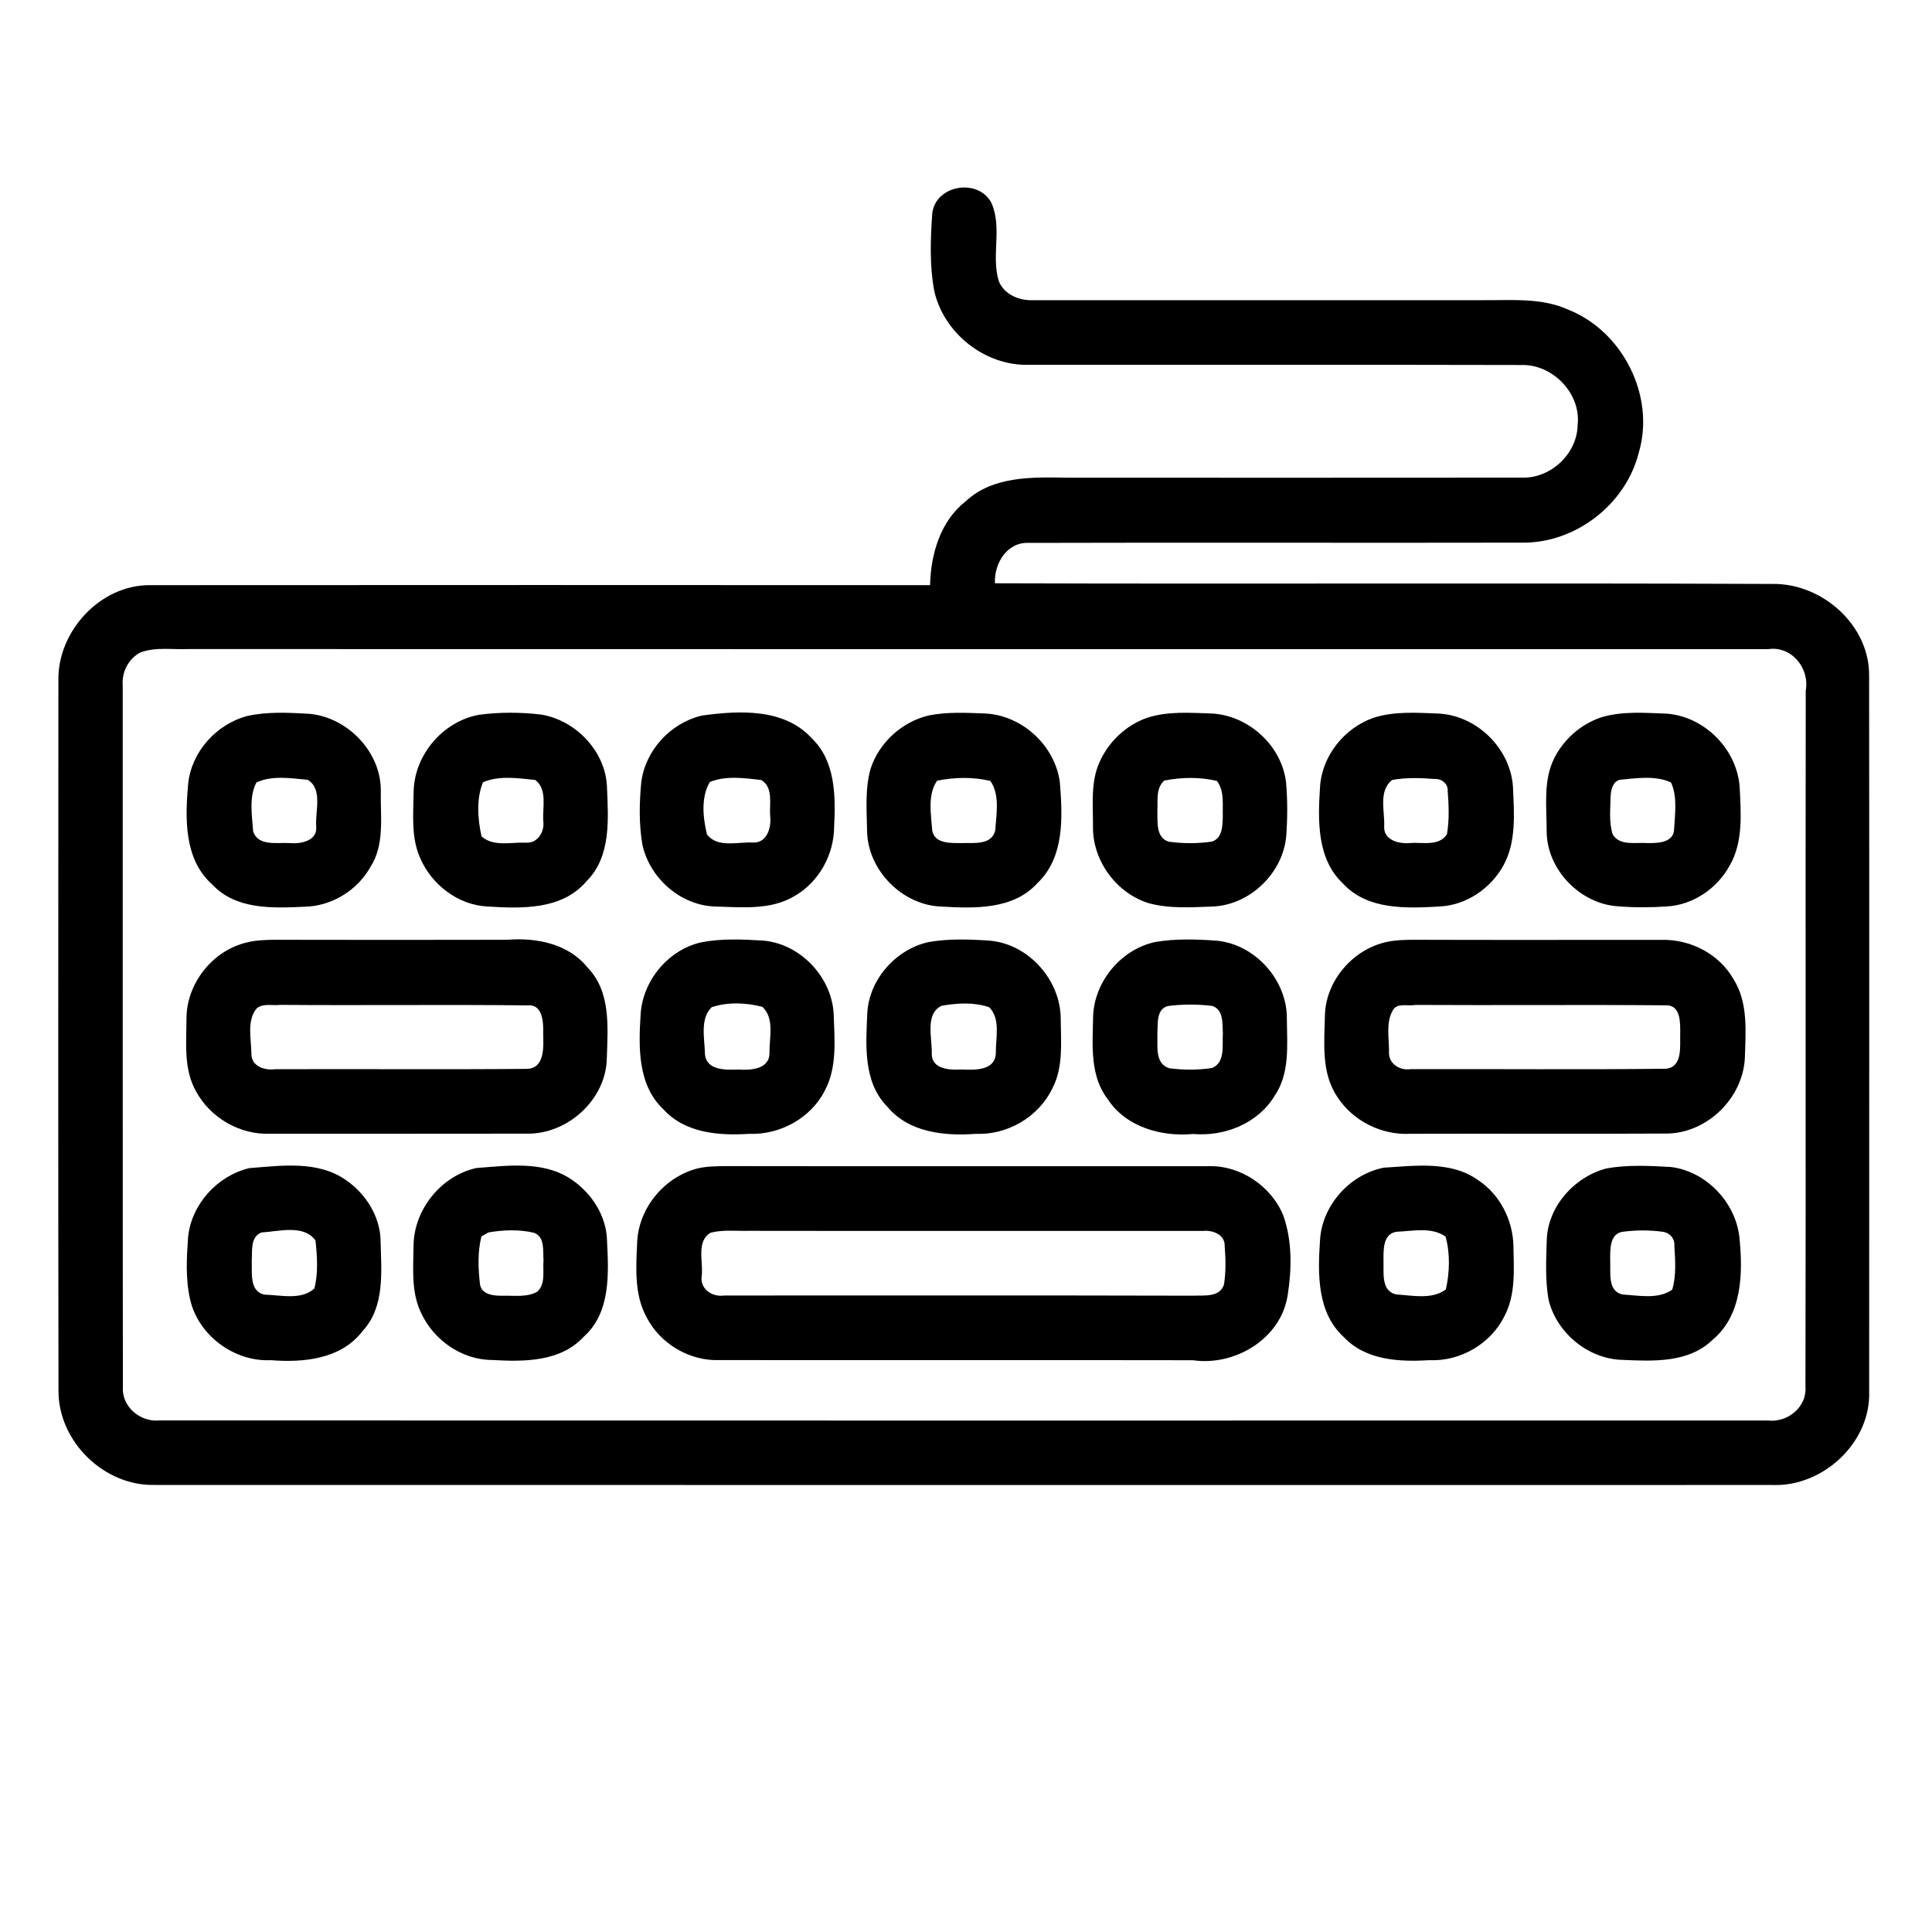
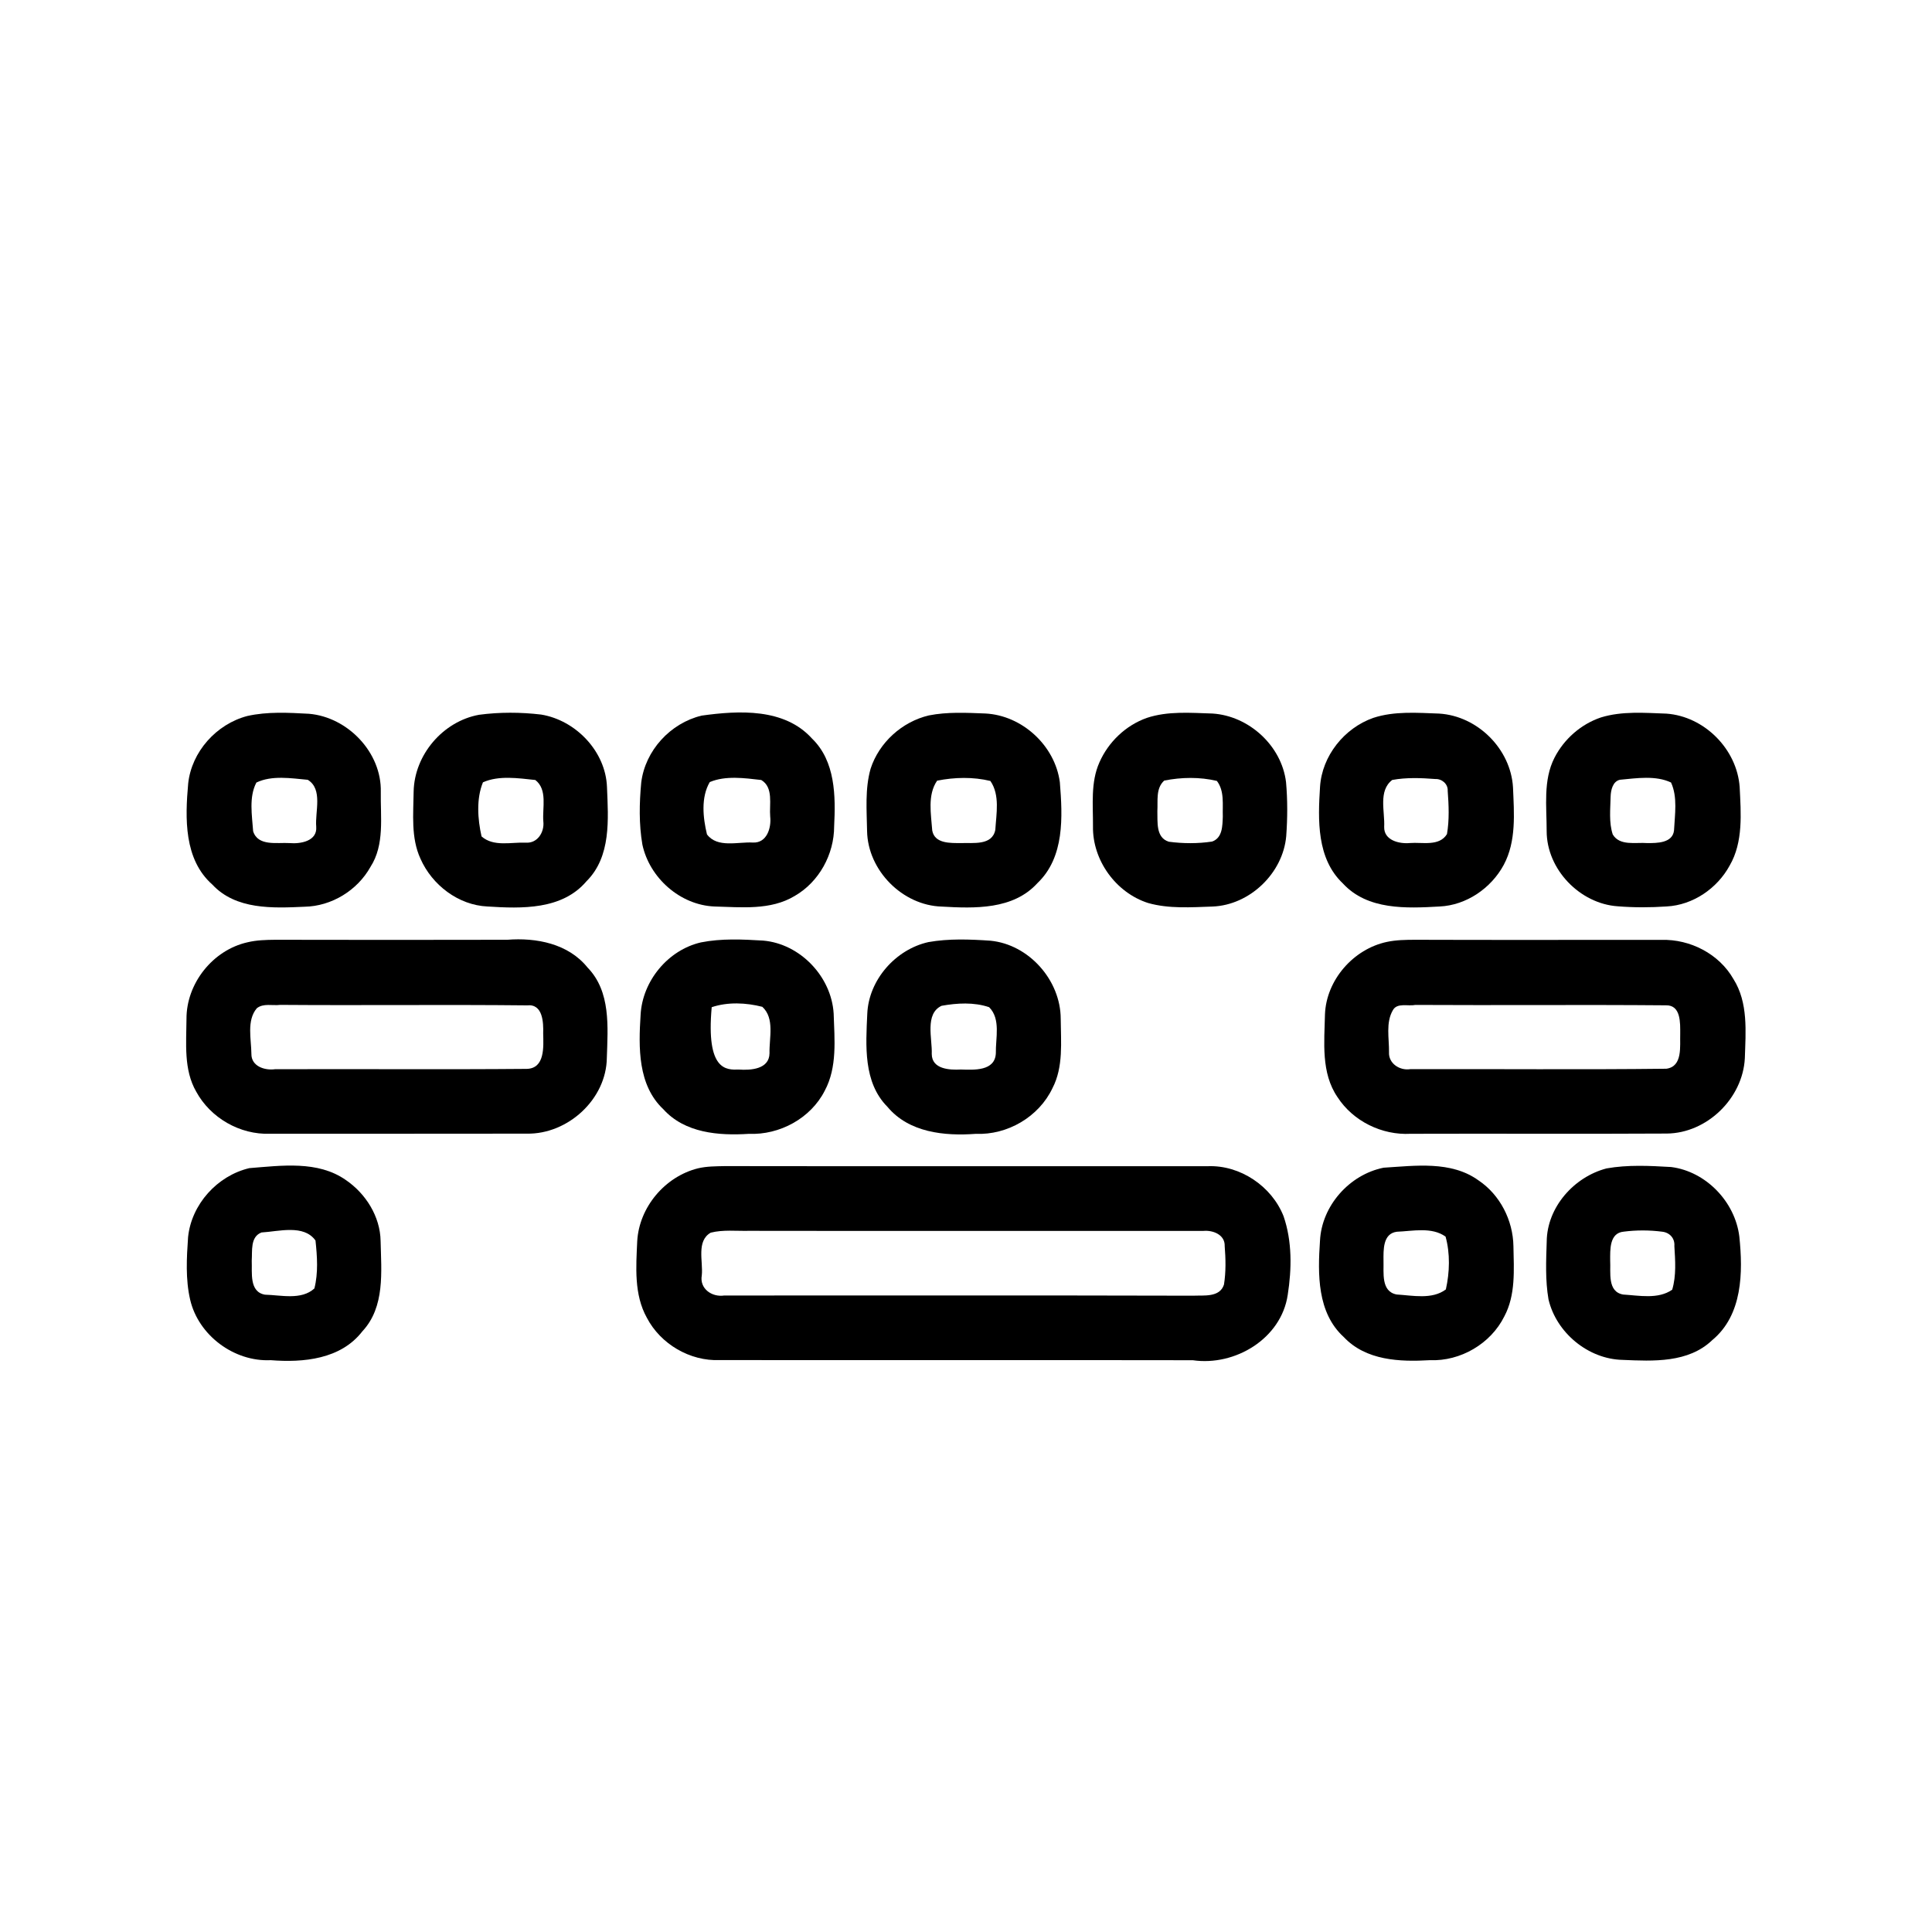
<svg xmlns="http://www.w3.org/2000/svg" width="400pt" height="400pt" viewBox="0 0 400 400" version="1.1">
  <g id="#000000ff">
-     <path fill="#000000" opacity="1.00" d=" M 193.02 44.12 C 193.75 38.27 202.53 36.83 205.25 41.99 C 207.56 47.09 205.17 52.97 206.79 58.22 C 207.95 61.03 211.07 62.28 213.95 62.15 C 244.96 62.16 275.98 62.16 306.99 62.15 C 312.94 62.20 319.19 61.59 324.76 64.14 C 335.95 68.61 342.70 81.94 339.33 93.58 C 336.66 104.42 326.16 112.55 314.98 112.35 C 280.97 112.42 246.95 112.30 212.95 112.40 C 208.45 112.21 205.80 116.71 205.99 120.76 C 259.67 120.94 313.37 120.67 367.05 120.90 C 377.29 120.76 387.13 129.48 386.98 139.96 C 387.03 189.32 386.99 238.69 386.99 288.05 C 387.37 298.67 377.41 307.87 366.96 307.45 C 255.30 307.45 143.64 307.47 31.98 307.44 C 21.54 307.68 12.09 298.45 12.11 287.99 C 12.03 238.97 12.07 189.94 12.09 140.92 C 11.88 130.74 20.72 121.09 31.04 121.15 C 84.88 121.11 138.72 121.12 192.56 121.15 C 192.72 114.71 194.66 107.94 199.91 103.81 C 205.58 98.50 213.80 98.78 221.02 98.90 C 252.37 98.90 283.71 98.93 315.05 98.89 C 321.00 99.11 326.53 93.99 326.63 88.01 C 327.38 81.52 321.53 75.44 315.08 75.57 C 281.04 75.48 247.00 75.56 212.96 75.53 C 203.92 75.77 195.34 68.97 193.41 60.15 C 192.44 54.89 192.64 49.44 193.02 44.12 M 29.00 135.11 C 26.55 136.46 25.17 139.19 25.41 141.95 C 25.43 190.32 25.38 238.69 25.44 287.06 C 25.12 291.19 29.00 294.47 32.99 294.09 C 144.00 294.12 255.01 294.11 366.02 294.10 C 370.08 294.58 374.12 291.33 373.80 287.11 C 373.90 239.07 373.78 191.02 373.86 142.98 C 374.71 138.34 370.90 133.66 366.06 134.40 C 257.06 134.39 148.06 134.42 39.06 134.38 C 35.73 134.53 32.19 133.89 29.00 135.11 Z" />
    <path fill="#000000" opacity="1.00" d=" M 51.20 148.24 C 55.38 147.30 59.73 147.55 63.97 147.78 C 72.00 148.46 79.04 155.80 78.84 163.96 C 78.75 169.14 79.67 174.86 76.71 179.47 C 73.99 184.35 68.65 187.63 63.04 187.73 C 56.49 188.03 48.83 188.38 43.96 183.14 C 38.06 177.92 38.32 169.40 38.96 162.23 C 39.66 155.62 44.82 149.91 51.20 148.24 M 53.08 162.02 C 51.50 165.03 52.18 168.81 52.41 172.10 C 53.40 175.27 57.40 174.39 59.94 174.55 C 62.20 174.75 65.72 174.17 65.47 171.16 C 65.20 168.06 66.90 163.40 63.72 161.45 C 60.26 161.13 56.27 160.48 53.08 162.02 Z" />
    <path fill="#000000" opacity="1.00" d=" M 99.17 147.99 C 103.42 147.42 107.77 147.44 112.02 147.94 C 119.22 149.11 125.41 155.58 125.67 162.97 C 125.94 169.62 126.56 177.34 121.42 182.46 C 116.38 188.40 108.00 188.13 100.94 187.68 C 94.90 187.41 89.45 183.23 87.05 177.78 C 85.05 173.43 85.59 168.52 85.64 163.88 C 85.79 156.28 91.70 149.35 99.17 147.99 M 99.99 161.97 C 98.59 165.38 98.89 169.60 99.70 173.17 C 102.18 175.37 105.84 174.34 108.85 174.46 C 111.29 174.65 112.75 172.26 112.49 170.05 C 112.26 167.25 113.41 163.48 110.83 161.49 C 107.30 161.12 103.29 160.50 99.99 161.97 Z" />
    <path fill="#000000" opacity="1.00" d=" M 145.26 148.16 C 152.97 147.09 162.39 146.57 168.11 152.90 C 172.97 157.59 173.02 164.82 172.70 171.09 C 172.70 176.88 169.58 182.60 164.53 185.50 C 159.54 188.51 153.46 187.82 147.90 187.68 C 140.81 187.38 134.48 181.76 133.00 174.87 C 132.27 170.64 132.36 166.28 132.76 162.02 C 133.57 155.38 138.80 149.71 145.26 148.16 M 146.95 161.92 C 145.09 165.09 145.54 169.31 146.37 172.75 C 148.52 175.63 152.79 174.26 155.87 174.44 C 158.76 174.59 159.73 171.41 159.46 169.05 C 159.24 166.56 160.20 163.04 157.61 161.49 C 154.14 161.09 150.21 160.54 146.95 161.92 Z" />
    <path fill="#000000" opacity="1.00" d=" M 192.31 148.12 C 196.14 147.36 200.10 147.57 203.99 147.72 C 211.63 148.10 218.43 154.37 219.43 161.95 C 220.00 169.09 220.44 177.46 214.78 182.85 C 209.77 188.36 201.81 188.09 195.00 187.70 C 186.85 187.47 179.67 180.22 179.52 172.07 C 179.45 167.77 179.06 163.34 180.25 159.15 C 182.01 153.72 186.76 149.43 192.31 148.12 M 194.02 161.63 C 191.98 164.60 192.77 168.57 193.01 171.95 C 193.51 174.71 196.82 174.54 198.97 174.55 C 201.47 174.45 205.43 175.12 206.07 171.80 C 206.27 168.48 207.06 164.61 205.05 161.69 C 201.47 160.82 197.62 160.91 194.02 161.63 Z" />
    <path fill="#000000" opacity="1.00" d=" M 237.42 148.64 C 241.79 147.18 246.50 147.59 251.04 147.73 C 258.58 148.21 265.35 154.39 266.26 161.94 C 266.59 165.64 266.57 169.39 266.30 173.10 C 265.63 180.78 258.77 187.38 251.05 187.69 C 246.61 187.84 242.03 188.18 237.71 186.96 C 231.03 184.83 226.16 178.09 226.29 171.07 C 226.32 166.66 225.77 161.99 227.62 157.85 C 229.47 153.63 233.06 150.19 237.42 148.64 M 241.04 161.61 C 239.25 163.23 239.75 165.78 239.62 167.94 C 239.69 170.17 239.27 173.42 241.99 174.27 C 244.94 174.66 247.97 174.68 250.92 174.24 C 253.13 173.51 253.09 170.95 253.17 169.05 C 253.08 166.59 253.55 163.77 251.94 161.68 C 248.39 160.84 244.60 160.90 241.04 161.61 Z" />
    <path fill="#000000" opacity="1.00" d=" M 284.32 148.63 C 288.71 147.19 293.43 147.58 297.97 147.74 C 305.90 148.23 312.77 155.04 313.25 163.00 C 313.47 168.37 313.97 174.15 311.33 179.07 C 308.72 183.90 303.60 187.42 298.06 187.68 C 291.19 188.07 283.12 188.45 278.03 182.91 C 272.59 177.76 272.86 169.77 273.30 162.89 C 273.71 156.49 278.32 150.74 284.32 148.63 M 288.25 161.48 C 285.31 163.71 286.75 168.05 286.58 171.20 C 286.50 173.98 289.68 174.75 291.91 174.54 C 294.45 174.33 297.98 175.30 299.58 172.69 C 300.09 169.73 299.95 166.70 299.73 163.72 C 299.81 162.32 298.53 161.23 297.19 161.29 C 294.22 161.06 291.18 160.94 288.25 161.48 Z" />
    <path fill="#000000" opacity="1.00" d=" M 331.45 148.54 C 335.83 147.19 340.51 147.59 345.03 147.75 C 352.88 148.32 359.62 155.10 360.18 162.95 C 360.44 168.38 360.95 174.32 358.10 179.22 C 355.52 183.95 350.51 187.38 345.08 187.67 C 341.71 187.90 338.32 187.91 334.96 187.64 C 327.10 187.12 320.22 180.00 320.22 172.07 C 320.23 167.02 319.45 161.54 321.84 156.88 C 323.82 153.01 327.32 149.93 331.45 148.54 M 335.40 161.44 C 333.88 161.77 333.50 163.62 333.46 164.94 C 333.41 167.53 333.08 170.26 333.90 172.76 C 335.34 175.20 338.68 174.36 341.04 174.55 C 343.05 174.56 346.31 174.57 346.59 171.91 C 346.75 168.66 347.36 165.03 345.97 162.01 C 342.79 160.50 338.84 161.12 335.40 161.44 Z" />
    <path fill="#000000" opacity="1.00" d=" M 51.25 195.09 C 53.11 194.64 55.04 194.59 56.95 194.57 C 72.97 194.60 89.00 194.61 105.02 194.57 C 111.04 194.09 117.67 195.37 121.64 200.31 C 126.49 205.29 125.84 212.62 125.64 218.99 C 125.55 227.59 117.56 234.87 109.06 234.71 C 91.35 234.75 73.64 234.71 55.92 234.73 C 49.70 234.97 43.59 231.47 40.62 226.01 C 38.00 221.46 38.58 216.00 38.61 210.97 C 38.57 203.60 44.07 196.69 51.25 195.09 M 53.17 208.75 C 51.03 211.27 52.02 215.13 52.05 218.19 C 52.01 220.77 54.81 221.66 56.93 221.37 C 74.30 221.30 91.68 221.45 109.04 221.30 C 112.86 221.22 112.52 216.68 112.46 213.98 C 112.53 211.68 112.40 207.79 109.13 208.15 C 92.10 207.97 75.07 208.18 58.03 208.05 C 56.43 208.25 54.52 207.66 53.17 208.75 Z" />
-     <path fill="#000000" opacity="1.00" d=" M 145.13 195.11 C 149.36 194.27 153.73 194.48 158.01 194.74 C 165.67 195.40 172.14 202.20 172.60 209.84 C 172.77 215.18 173.38 220.94 170.75 225.83 C 167.84 231.55 161.40 235.02 155.04 234.75 C 148.81 235.15 141.79 234.60 137.34 229.66 C 132.02 224.66 132.20 216.82 132.63 210.11 C 133.00 203.11 138.29 196.68 145.13 195.11 M 147.35 208.53 C 144.88 210.89 145.88 215.04 145.95 218.14 C 146.16 221.71 150.38 221.52 152.97 221.44 C 155.43 221.61 159.27 221.39 159.32 218.07 C 159.23 214.92 160.44 210.85 157.83 208.45 C 154.46 207.59 150.67 207.41 147.35 208.53 Z" />
+     <path fill="#000000" opacity="1.00" d=" M 145.13 195.11 C 149.36 194.27 153.73 194.48 158.01 194.74 C 165.67 195.40 172.14 202.20 172.60 209.84 C 172.77 215.18 173.38 220.94 170.75 225.83 C 167.84 231.55 161.40 235.02 155.04 234.75 C 148.81 235.15 141.79 234.60 137.34 229.66 C 132.02 224.66 132.20 216.82 132.63 210.11 C 133.00 203.11 138.29 196.68 145.13 195.11 M 147.35 208.53 C 146.16 221.71 150.38 221.52 152.97 221.44 C 155.43 221.61 159.27 221.39 159.32 218.07 C 159.23 214.92 160.44 210.85 157.83 208.45 C 154.46 207.59 150.67 207.41 147.35 208.53 Z" />
    <path fill="#000000" opacity="1.00" d=" M 192.22 195.05 C 196.44 194.30 200.78 194.47 205.03 194.76 C 213.03 195.52 219.59 202.95 219.61 210.93 C 219.64 215.73 220.20 220.88 217.90 225.30 C 215.08 231.24 208.57 235.03 202.02 234.75 C 195.53 235.23 188.17 234.49 183.73 229.15 C 178.70 224.08 179.26 216.46 179.56 209.90 C 179.85 202.88 185.42 196.56 192.22 195.05 M 194.94 208.24 C 191.42 209.90 193.04 215.08 192.91 218.21 C 192.92 221.37 196.60 221.56 198.94 221.43 C 201.62 221.51 206.01 221.81 206.18 218.06 C 206.11 214.95 207.24 210.98 204.79 208.53 C 201.66 207.46 198.16 207.66 194.94 208.24 Z" />
-     <path fill="#000000" opacity="1.00" d=" M 239.18 195.03 C 243.41 194.31 247.76 194.45 252.03 194.77 C 259.97 195.60 266.52 202.98 266.43 210.96 C 266.48 216.32 267.09 222.24 263.88 226.90 C 260.42 232.61 253.54 235.34 247.04 234.78 C 240.45 235.38 233.15 233.38 229.35 227.58 C 225.68 222.84 226.18 216.59 226.31 210.96 C 226.28 203.55 231.94 196.57 239.18 195.03 M 241.73 208.30 C 239.33 209.00 239.75 212.08 239.62 214.04 C 239.73 216.50 239.02 220.21 242.08 221.17 C 245.00 221.55 248.01 221.57 250.93 221.12 C 253.73 219.98 253.01 216.42 253.18 214.02 C 253.07 212.02 253.37 209.08 251.01 208.27 C 247.94 207.89 244.80 207.89 241.73 208.30 Z" />
    <path fill="#000000" opacity="1.00" d=" M 287.15 195.01 C 289.06 194.60 291.02 194.58 292.96 194.57 C 309.97 194.63 326.99 194.58 344.00 194.59 C 349.94 194.43 355.92 197.49 358.89 202.70 C 361.98 207.59 361.42 213.60 361.25 219.10 C 360.82 227.40 353.41 234.62 345.08 234.69 C 327.40 234.79 309.72 234.68 292.04 234.74 C 286.12 235.06 280.14 232.14 276.91 227.14 C 273.48 222.13 274.19 215.77 274.32 210.03 C 274.58 202.89 280.22 196.47 287.15 195.01 M 288.38 209.15 C 286.87 211.73 287.62 214.98 287.58 217.84 C 287.45 220.18 289.79 221.69 291.96 221.36 C 309.63 221.30 327.32 221.48 344.99 221.27 C 348.44 220.82 347.78 216.57 347.87 214.04 C 347.87 211.84 348.05 208.06 344.91 208.14 C 327.61 207.99 310.29 208.16 292.99 208.06 C 291.50 208.37 289.25 207.55 288.38 209.15 Z" />
    <path fill="#000000" opacity="1.00" d=" M 51.62 241.85 C 58.24 241.33 65.81 240.24 71.60 244.31 C 75.73 247.12 78.72 251.87 78.80 256.94 C 78.94 263.29 79.74 270.59 75.02 275.64 C 70.55 281.43 62.81 282.14 56.05 281.61 C 48.48 281.97 41.09 276.49 39.37 269.09 C 38.39 264.85 38.64 260.43 38.94 256.13 C 39.64 249.32 44.99 243.42 51.62 241.85 M 54.13 255.17 C 51.78 256.09 52.26 258.99 52.12 261.01 C 52.23 263.46 51.55 267.47 54.86 268.05 C 58.19 268.13 62.38 269.23 65.09 266.76 C 65.91 263.54 65.67 260.11 65.32 256.84 C 62.91 253.43 57.68 254.97 54.13 255.17 Z" />
-     <path fill="#000000" opacity="1.00" d=" M 98.61 241.83 C 105.07 241.34 112.37 240.30 118.11 244.06 C 122.41 246.88 125.59 251.69 125.68 256.92 C 126.02 263.76 126.45 271.79 120.82 276.79 C 115.98 282.00 108.47 281.94 101.91 281.57 C 95.59 281.57 89.68 277.39 87.12 271.68 C 85.09 267.39 85.58 262.52 85.62 257.93 C 85.68 250.45 91.30 243.45 98.61 241.83 M 101.13 255.16 C 100.77 255.36 100.04 255.77 99.68 255.98 C 98.85 259.23 99.00 262.68 99.39 265.99 C 99.78 268.08 102.30 268.29 104.01 268.27 C 106.41 268.19 109.06 268.66 111.24 267.43 C 113.03 265.80 112.33 263.12 112.53 260.98 C 112.38 259.01 112.87 256.18 110.62 255.25 C 107.54 254.50 104.23 254.63 101.13 255.16 Z" />
    <path fill="#000000" opacity="1.00" d=" M 144.51 241.89 C 146.32 241.46 148.20 241.47 150.05 241.43 C 183.38 241.48 216.71 241.44 250.03 241.45 C 256.75 241.17 263.30 245.59 265.75 251.81 C 267.54 257.01 267.45 262.71 266.61 268.09 C 265.27 277.15 255.71 282.89 246.96 281.62 C 214.32 281.56 181.67 281.63 149.02 281.59 C 142.86 281.85 136.76 278.28 133.92 272.82 C 131.24 268.01 131.69 262.27 131.93 256.98 C 132.33 249.92 137.68 243.59 144.51 241.89 M 147.15 255.21 C 144.12 256.93 145.60 261.19 145.30 264.04 C 144.79 266.82 147.42 268.61 149.95 268.22 C 182.30 268.24 214.65 268.17 246.99 268.26 C 249.21 268.15 252.54 268.68 253.41 265.96 C 253.83 263.33 253.77 260.64 253.56 258.00 C 253.65 255.61 251.10 254.65 249.11 254.85 C 217.76 254.83 186.40 254.88 155.05 254.83 C 152.42 254.89 149.72 254.56 147.15 255.21 Z" />
    <path fill="#000000" opacity="1.00" d=" M 286.46 241.76 C 293.00 241.36 300.43 240.29 306.10 244.38 C 310.58 247.38 313.25 252.66 313.34 258.01 C 313.43 262.88 313.83 268.10 311.45 272.55 C 308.64 278.21 302.36 281.87 296.05 281.61 C 289.82 281.98 282.81 281.70 278.22 276.83 C 272.68 271.78 272.82 263.77 273.29 256.89 C 273.64 249.64 279.39 243.18 286.46 241.76 M 289.19 255.02 C 286.28 255.40 286.43 258.80 286.44 261.01 C 286.52 263.48 285.88 267.39 289.16 268.01 C 292.48 268.21 296.49 269.11 299.35 266.96 C 300.14 263.43 300.26 259.52 299.29 256.03 C 296.43 253.97 292.48 254.89 289.19 255.02 Z" />
    <path fill="#000000" opacity="1.00" d=" M 332.61 241.91 C 337.01 241.12 341.55 241.36 346.00 241.62 C 353.21 242.54 359.23 248.82 360.11 256.01 C 360.88 263.43 360.79 272.25 354.51 277.45 C 349.55 282.21 342.30 281.82 335.95 281.55 C 328.83 281.40 322.22 275.94 320.60 269.02 C 319.92 265.08 320.10 261.04 320.23 257.06 C 320.29 249.95 325.87 243.67 332.61 241.91 M 336.18 255.00 C 333.18 255.26 333.37 258.77 333.37 260.98 C 333.51 263.41 332.74 267.44 336.05 268.02 C 339.37 268.22 343.29 269.05 346.21 267.02 C 347.08 264.11 346.84 260.98 346.66 257.98 C 346.79 256.38 345.69 255.18 344.14 255.01 C 341.51 254.67 338.82 254.66 336.18 255.00 Z" />
  </g>
</svg>